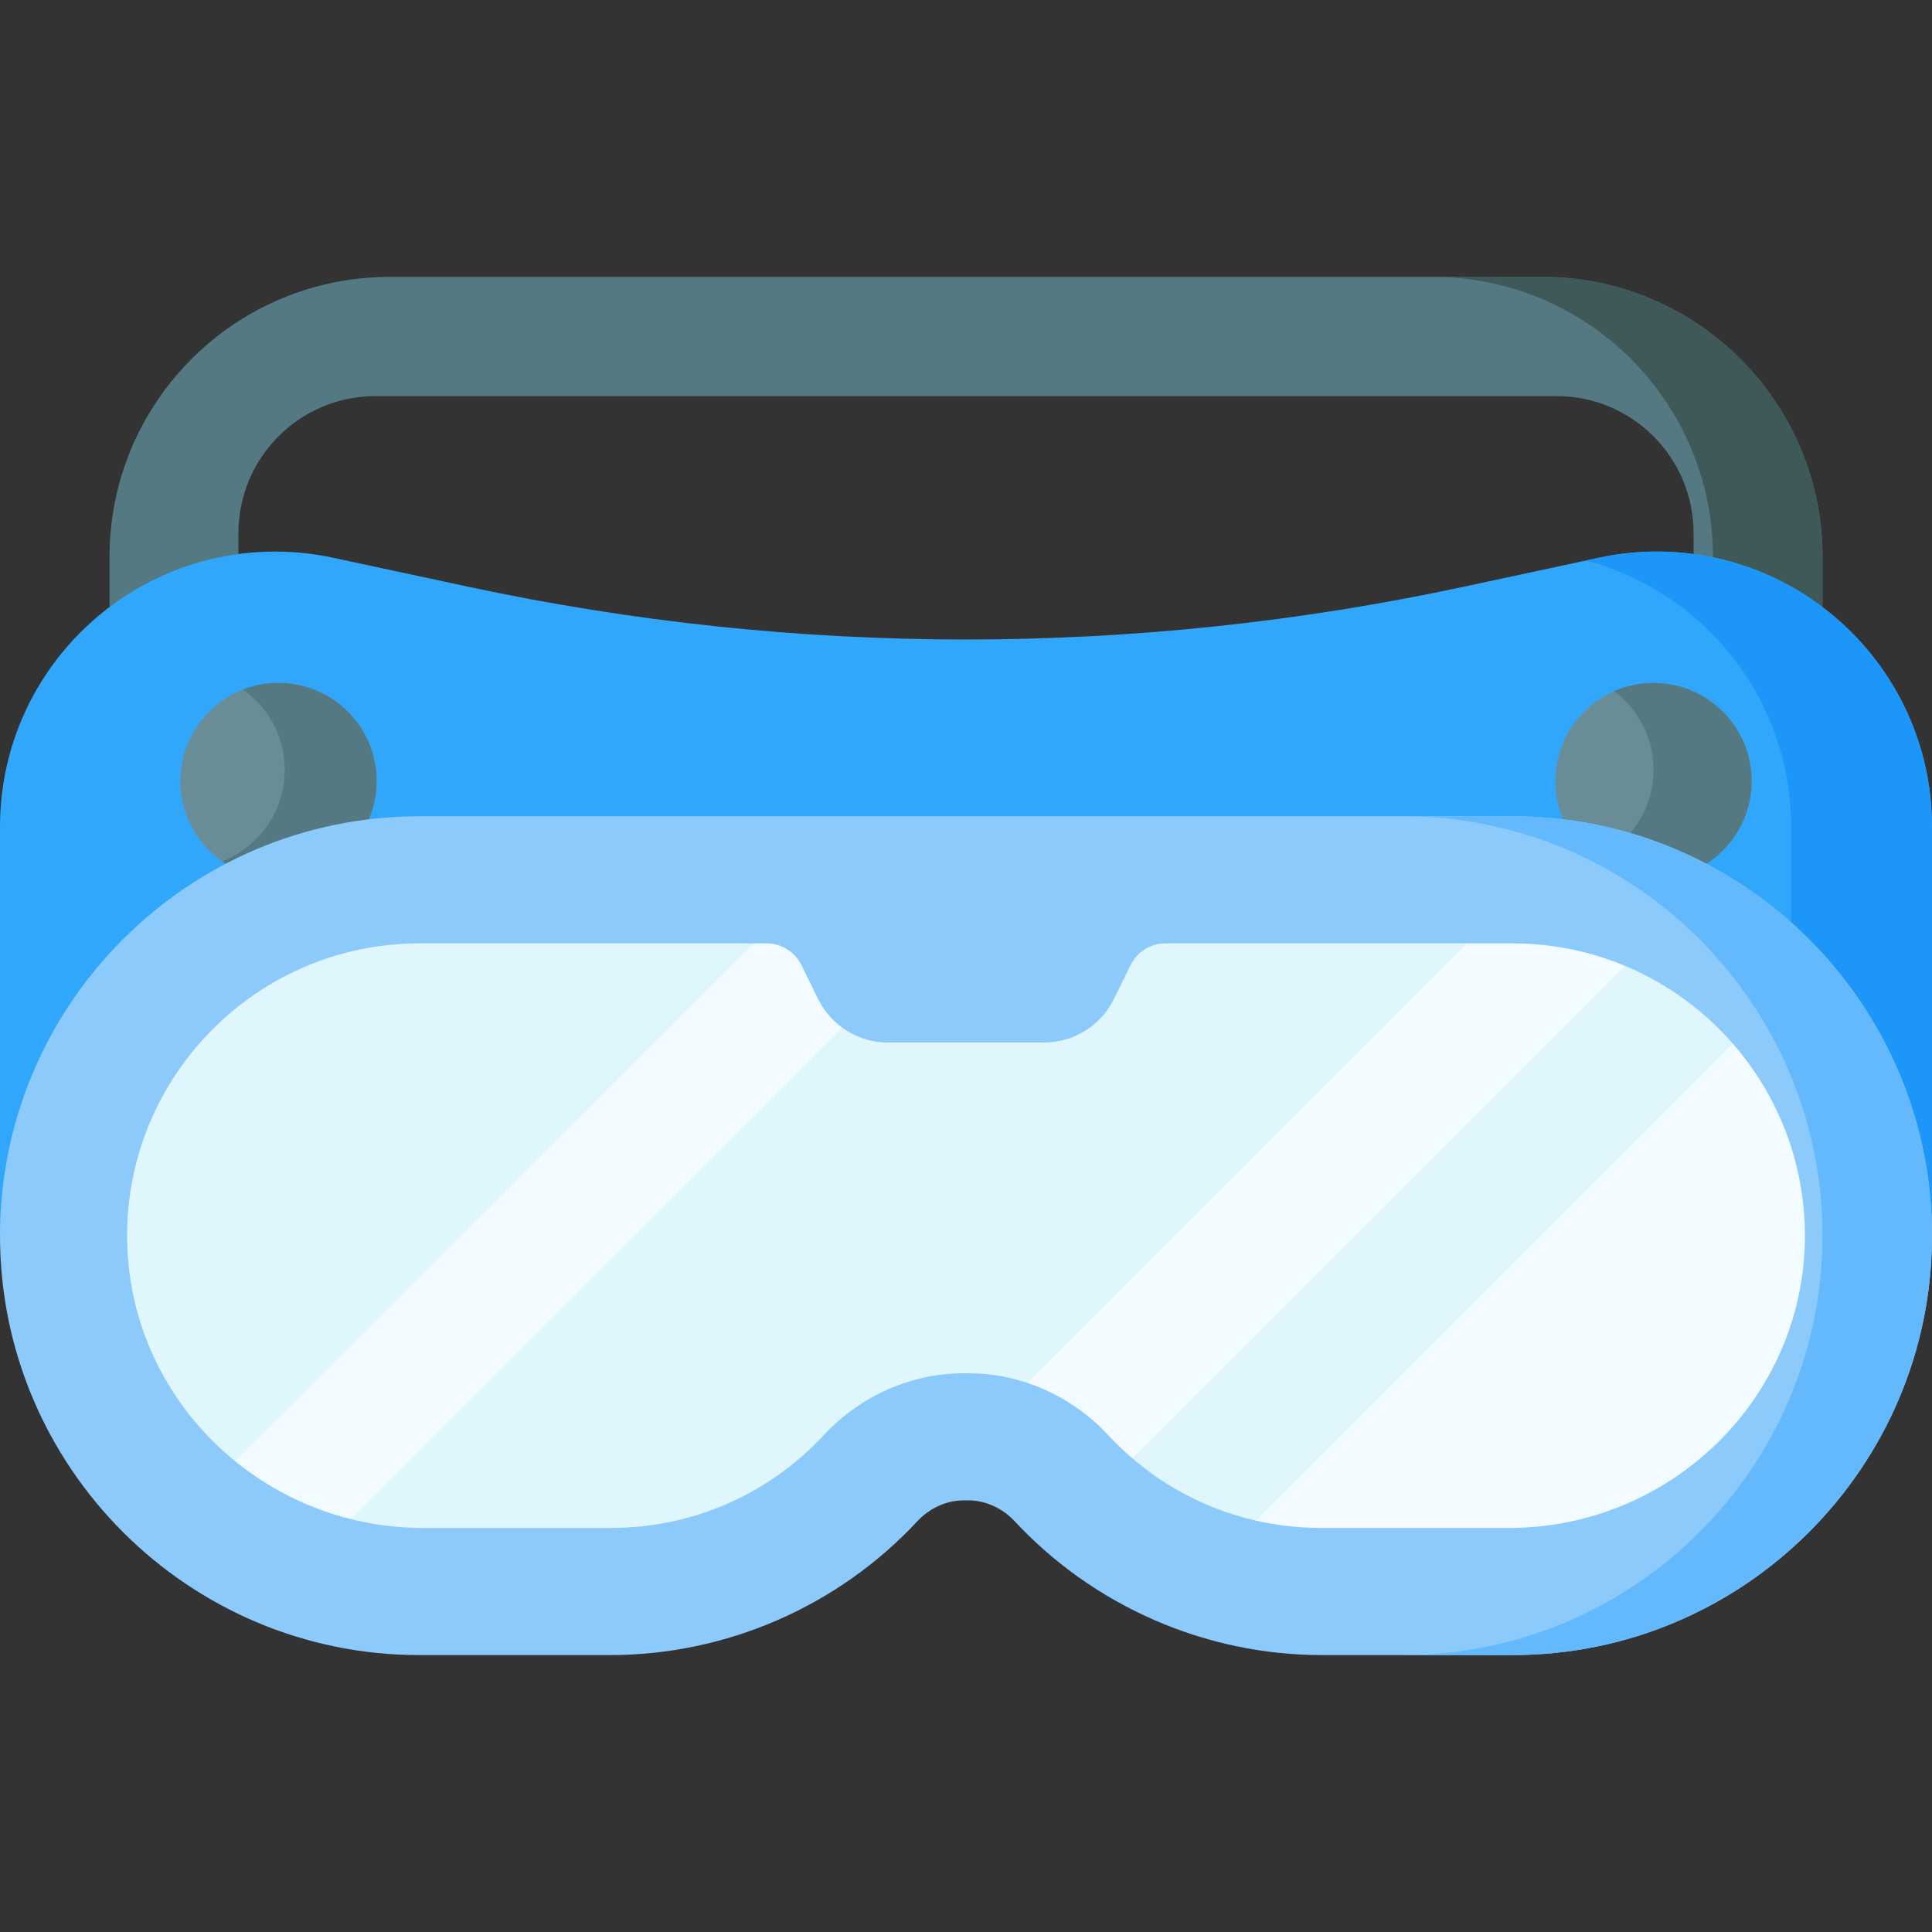
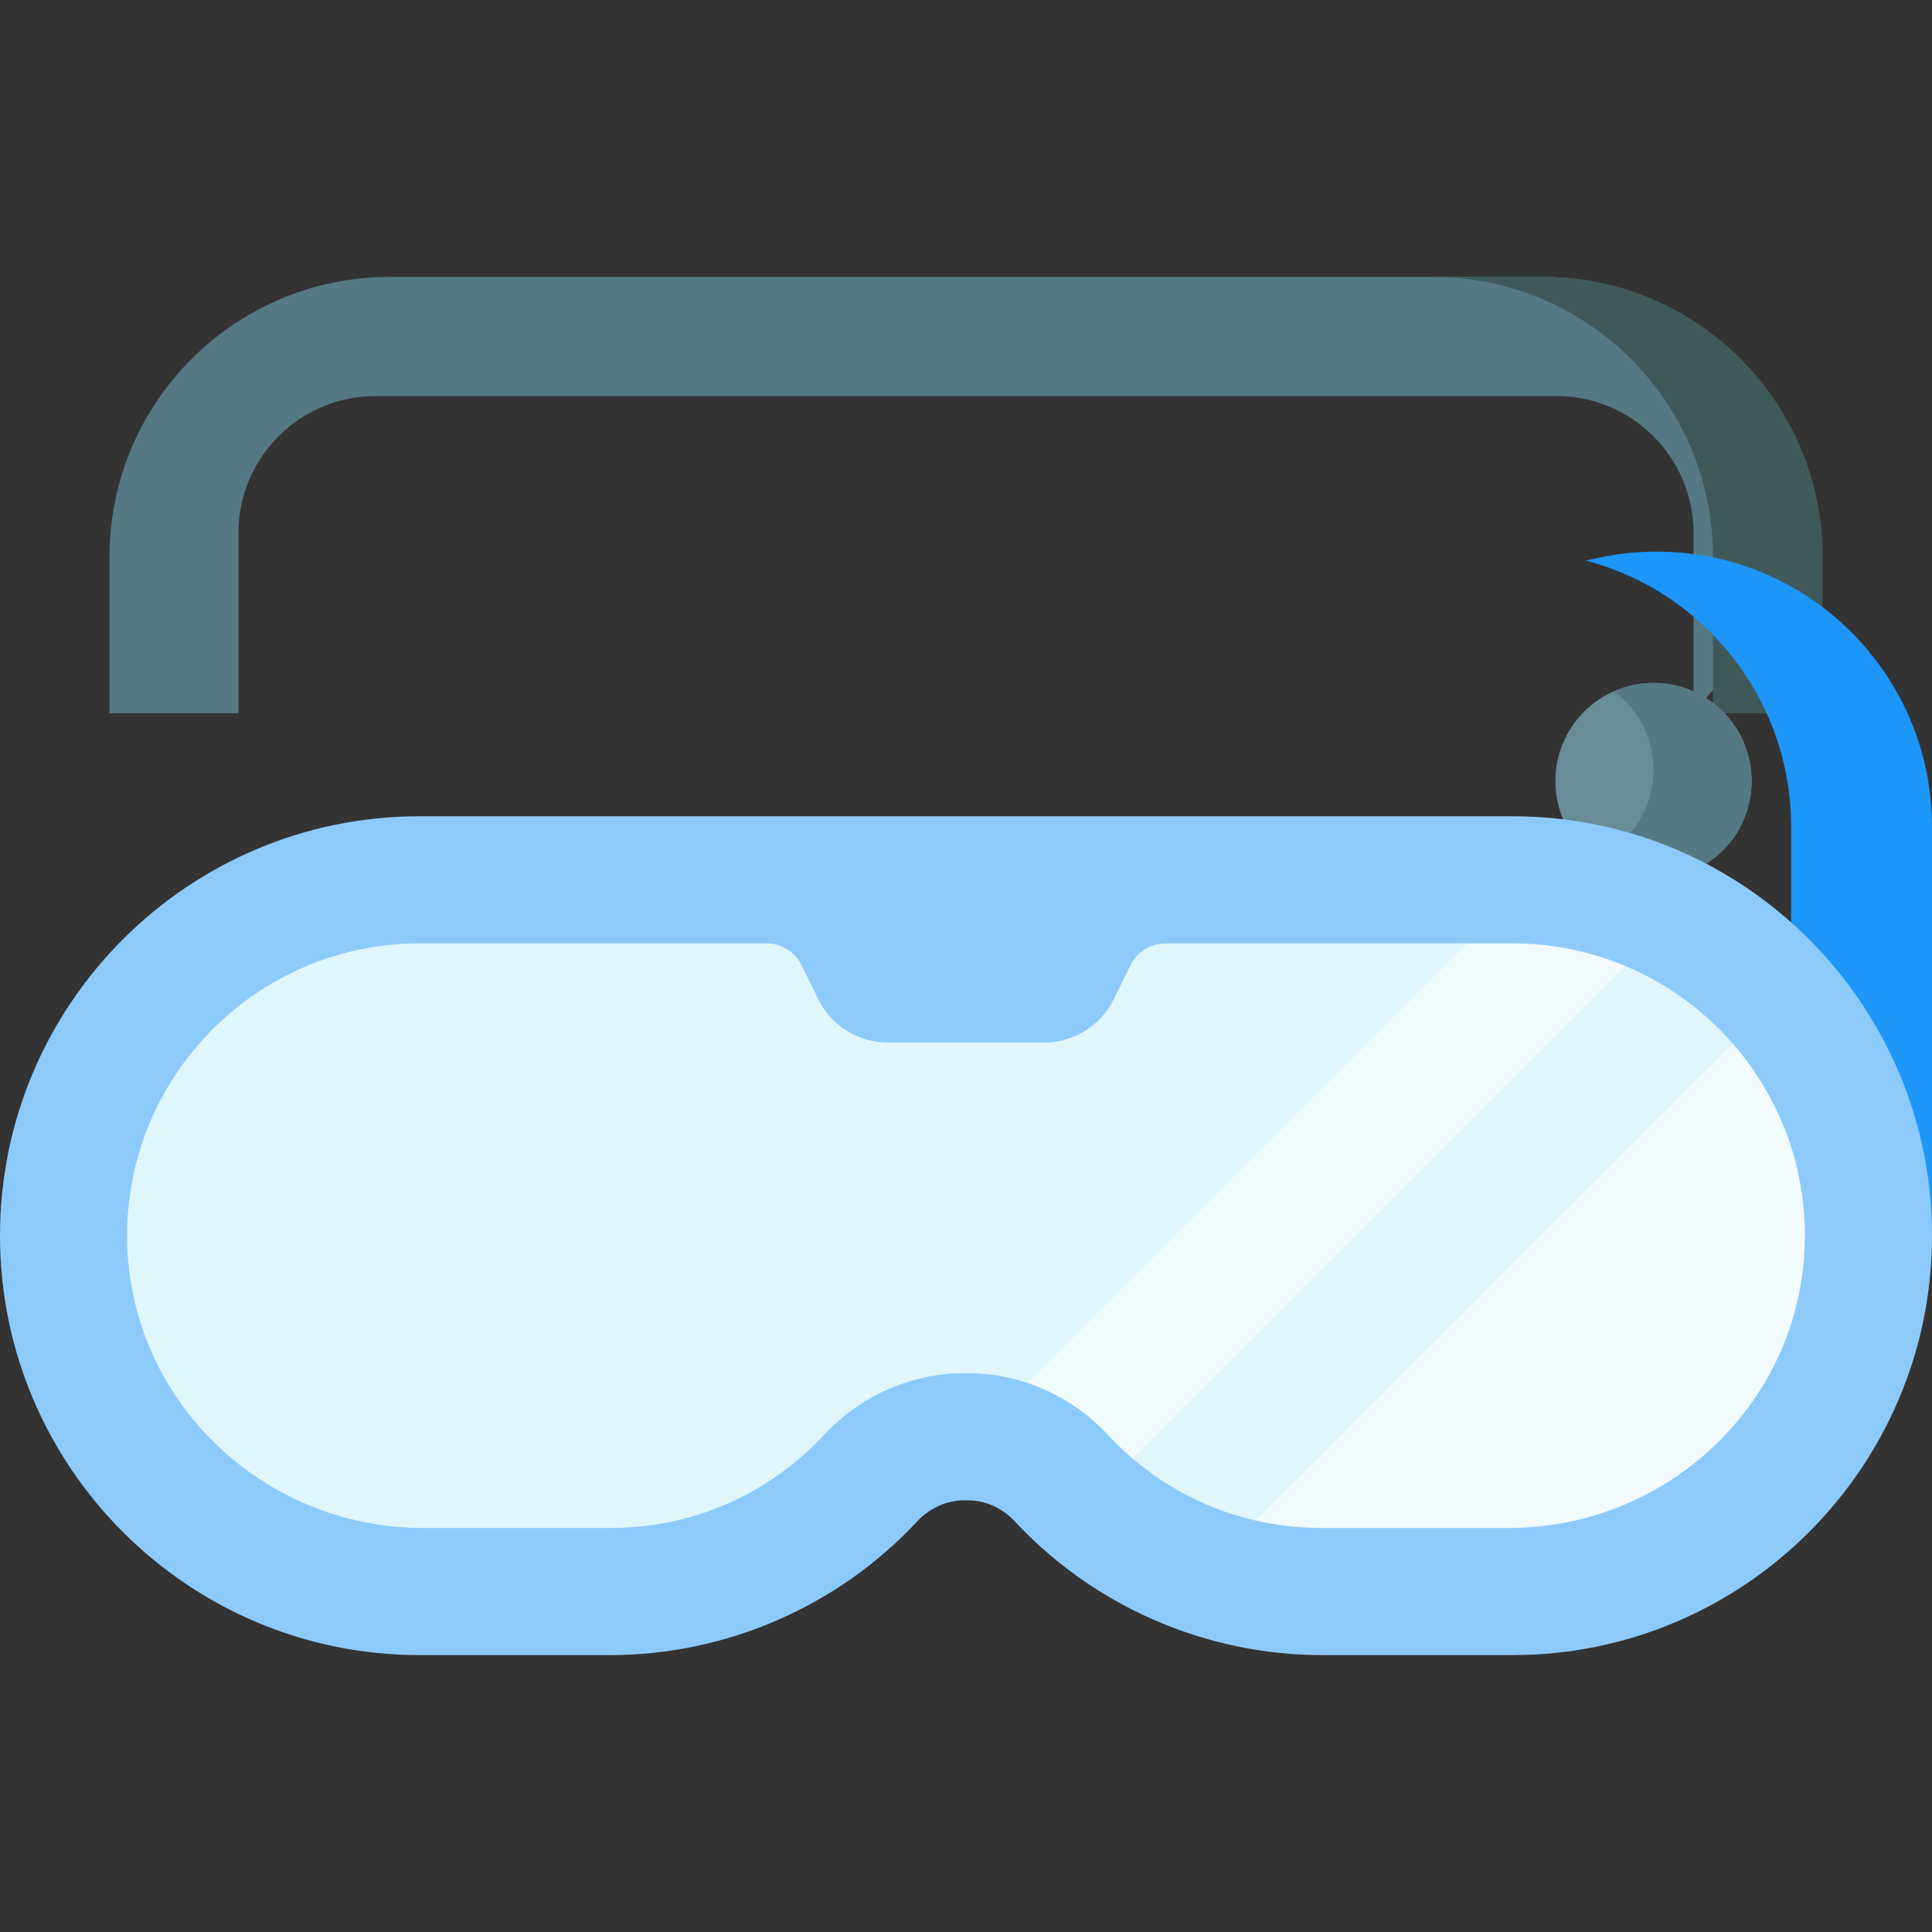
<svg xmlns="http://www.w3.org/2000/svg" id="Capa_1" height="512" viewBox="0 0 512 512" width="512">
  <rect x="0" y="0" width="512" height="512" fill="#333333" stroke="none" />
  <g>
-     <path d="m448.815 189.02v-47.717c0-20.071-16.271-36.342-36.342-36.342h-312.946c-20.071 0-36.342 16.271-36.342 36.342v47.717h-34.166v-41.39c0-41.004 33.24-74.244 74.244-74.244h305.476c41.004 0 74.244 33.24 74.244 74.244v41.39z" fill="#557983" />
+     <path d="m448.815 189.02v-47.717c0-20.071-16.271-36.342-36.342-36.342h-312.946c-20.071 0-36.342 16.271-36.342 36.342v47.717h-34.166v-41.39c0-41.004 33.24-74.244 74.244-74.244h305.476c41.004 0 74.244 33.24 74.244 74.244z" fill="#557983" />
    <path d="m482.98 147.635v41.382h-29.02v-41.382c0-41.012-33.234-74.245-74.245-74.245h29.02c41.011 0 74.245 33.234 74.245 74.245z" fill="#3f5959" />
    <g>
-       <path d="m423.768 147.8-35.786 7.676c-86.998 18.662-176.965 18.662-263.963 0l-35.787-7.676c-5.028-1.078-10.155-1.622-15.297-1.622-40.281 0-72.935 32.654-72.935 72.935v108.354h512v-108.354c0-40.281-32.654-72.935-72.935-72.935-5.142 0-10.269.543-15.297 1.622z" fill="#31a7fb" />
      <path d="m512 219.109v108.354h-37.334v-108.354c0-33.883-23.107-62.367-54.424-70.557l3.523-.752c5.027-1.082 10.158-1.617 15.298-1.617 40.28 0 72.937 32.646 72.937 72.926z" fill="#1c96f9" />
      <g>
        <g>
-           <circle cx="73.804" cy="206.981" fill="#688d97" r="26.001" />
-           <path d="m99.804 206.984c0 14.361-11.641 26.002-26.002 26.002-5.563 0-10.724-1.751-14.958-4.739 9.725-3.76 16.617-13.197 16.617-24.251 0-8.798-4.368-16.565-11.044-21.263 2.905-1.133 6.078-1.751 9.385-1.751 14.361 0 26.002 11.641 26.002 26.002z" fill="#557983" />
-         </g>
+           </g>
        <g>
          <circle cx="438.197" cy="206.981" fill="#688d97" r="26.001" />
          <path d="m464.2 206.984c0 14.361-11.641 26.002-26.002 26.002-5.841 0-11.229-1.916-15.566-5.171 9.169-4.018 15.566-13.166 15.566-23.818 0-8.52-4.1-16.081-10.436-20.83 3.194-1.411 6.727-2.184 10.436-2.184 14.361-.001 26.002 11.64 26.002 26.001z" fill="#557983" />
        </g>
      </g>
      <g>
        <path d="m483.567 327.467c0 22.932-9.292 43.69-24.312 58.72-15.03 15.03-35.788 24.323-58.72 24.323h-97.842l-21.025-21.325h-51.334l-21.025 21.325h-97.842c-45.864 0-83.033-37.179-83.033-83.043 0-22.932 9.292-43.69 24.312-58.72 15.03-15.03 35.788-24.323 58.72-24.323h289.069c45.863 0 83.032 37.179 83.032 83.043z" fill="#dff6fd" />
        <g fill="#f2fbff">
-           <path d="m205.431 244.424c-16.1 16.086-32.199 32.173-48.313 48.245-32.939 32.854-65.899 65.686-98.857 98.521 8.725 7.29 18.961 12.834 30.183 16.065 1.967-1.961 3.942-3.914 5.909-5.876 52.34-52.214 104.481-104.625 156.705-156.955z" />
          <path d="m400.534 244.424h-6.163c-17.43 17.43-34.86 34.86-52.29 52.29l-92.471 92.471h32.057l7.813 7.924 21.923-21.923 123.37-123.37c-10.442-4.734-22.026-7.392-34.239-7.392z" />
          <path d="m444.561 291.306c-39.735 39.735-79.469 79.469-119.204 119.204h75.177c22.932 0 43.69-9.292 58.72-24.323 15.02-15.03 24.312-35.788 24.312-58.72 0-20.928-7.756-40.033-20.53-54.637z" />
        </g>
        <path d="m400.854 216.32h-289.708c-61.286 0-111.146 49.86-111.146 111.147s49.86 111.147 111.146 111.147h50.57c30.73 0 60.376-12.908 81.334-35.414 3.307-3.551 7.804-5.587 12.339-5.587h1.223c4.535 0 9.032 2.037 12.338 5.586 20.959 22.507 50.604 35.415 81.335 35.415h50.57c61.286 0 111.146-49.86 111.146-111.147s-49.861-111.147-111.147-111.147zm-.988 188.609h-49.581c-21.728 0-41.859-8.767-56.684-24.687-9.656-10.368-23.138-16.315-36.989-16.315h-1.223c-13.851 0-27.333 5.946-36.989 16.316-14.825 15.919-34.955 24.686-56.684 24.686h-49.581c-42.646 0-78.032-34.053-78.446-76.697-.418-43.062 34.49-78.228 77.458-78.228h92.006c3.929 0 7.515 2.234 9.247 5.761l4.417 8.993c3.464 7.052 10.637 11.521 18.494 11.521h41.382c7.857 0 15.03-4.469 18.494-11.521l4.417-8.993c1.732-3.526 5.318-5.761 9.247-5.761h92.006c42.968 0 77.876 35.166 77.458 78.228-.417 42.644-35.803 76.697-78.449 76.697z" fill="#8dcafc" />
-         <path d="m512 327.464c0 61.285-49.861 111.146-111.146 111.146h-29.02c61.285 0 111.146-49.861 111.146-111.146s-49.861-111.146-111.146-111.146h29.02c61.285-.001 111.146 49.86 111.146 111.146z" fill="#64b9fc" />
      </g>
    </g>
  </g>
</svg>